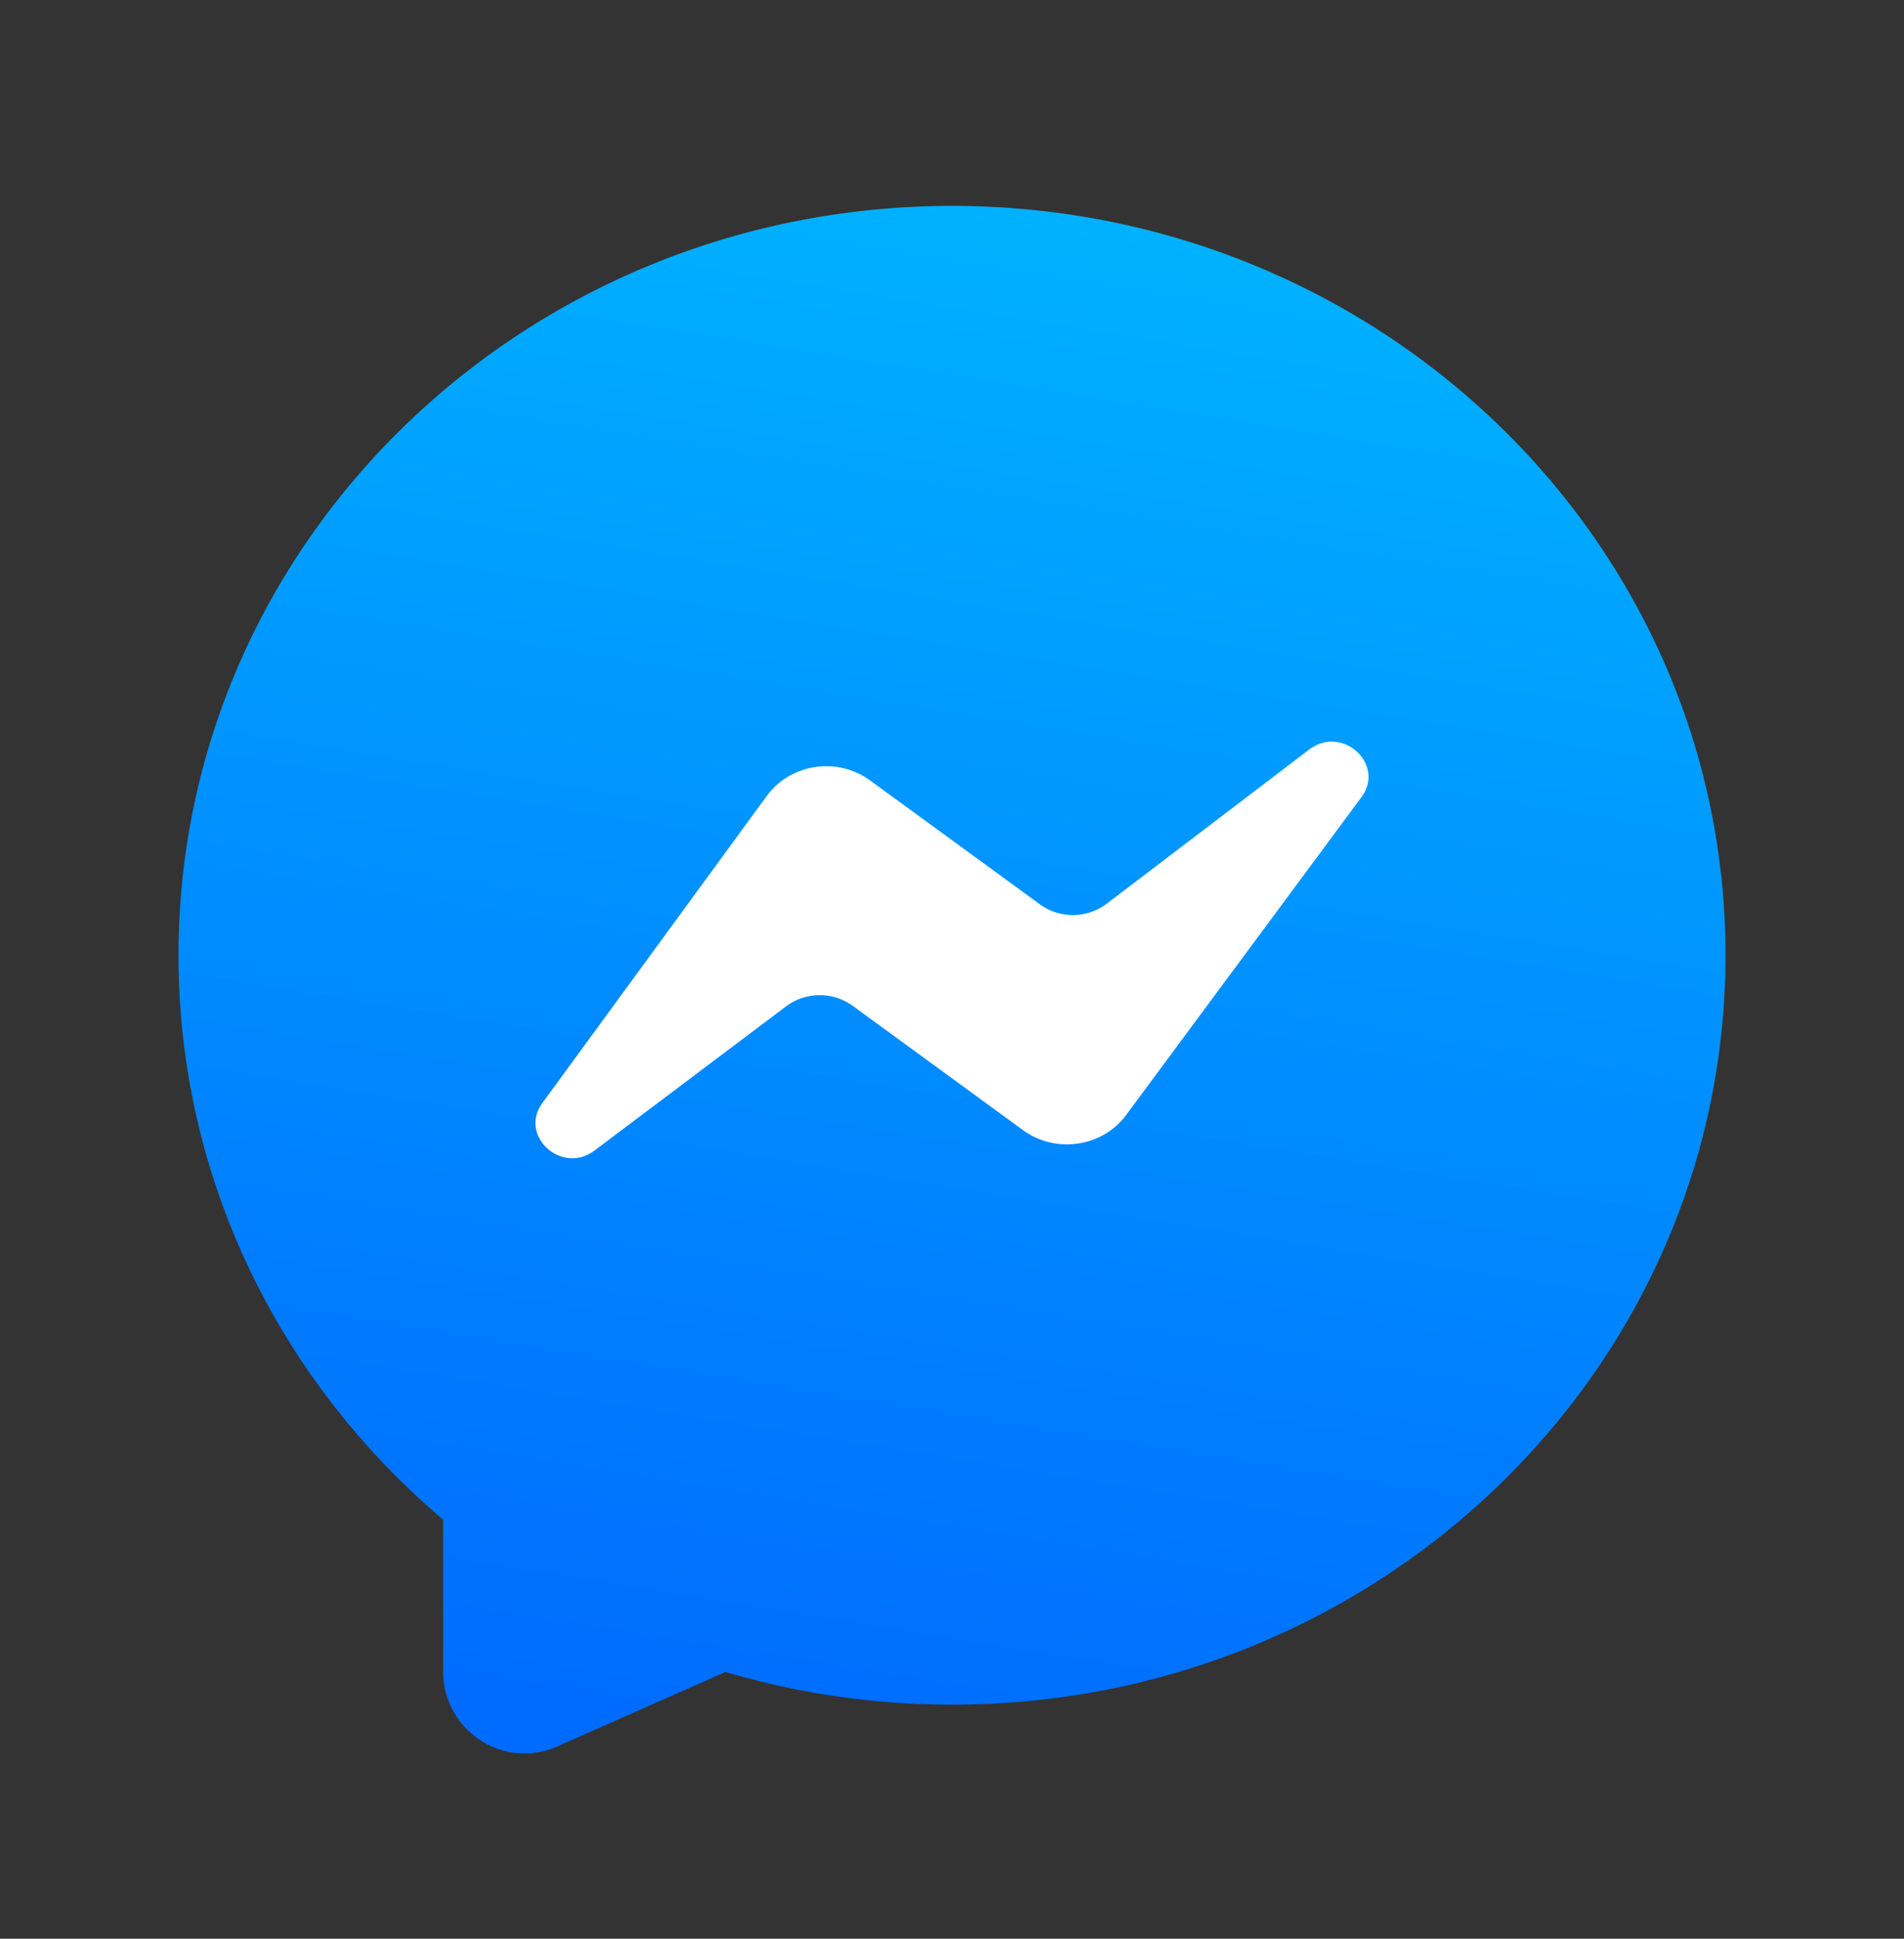
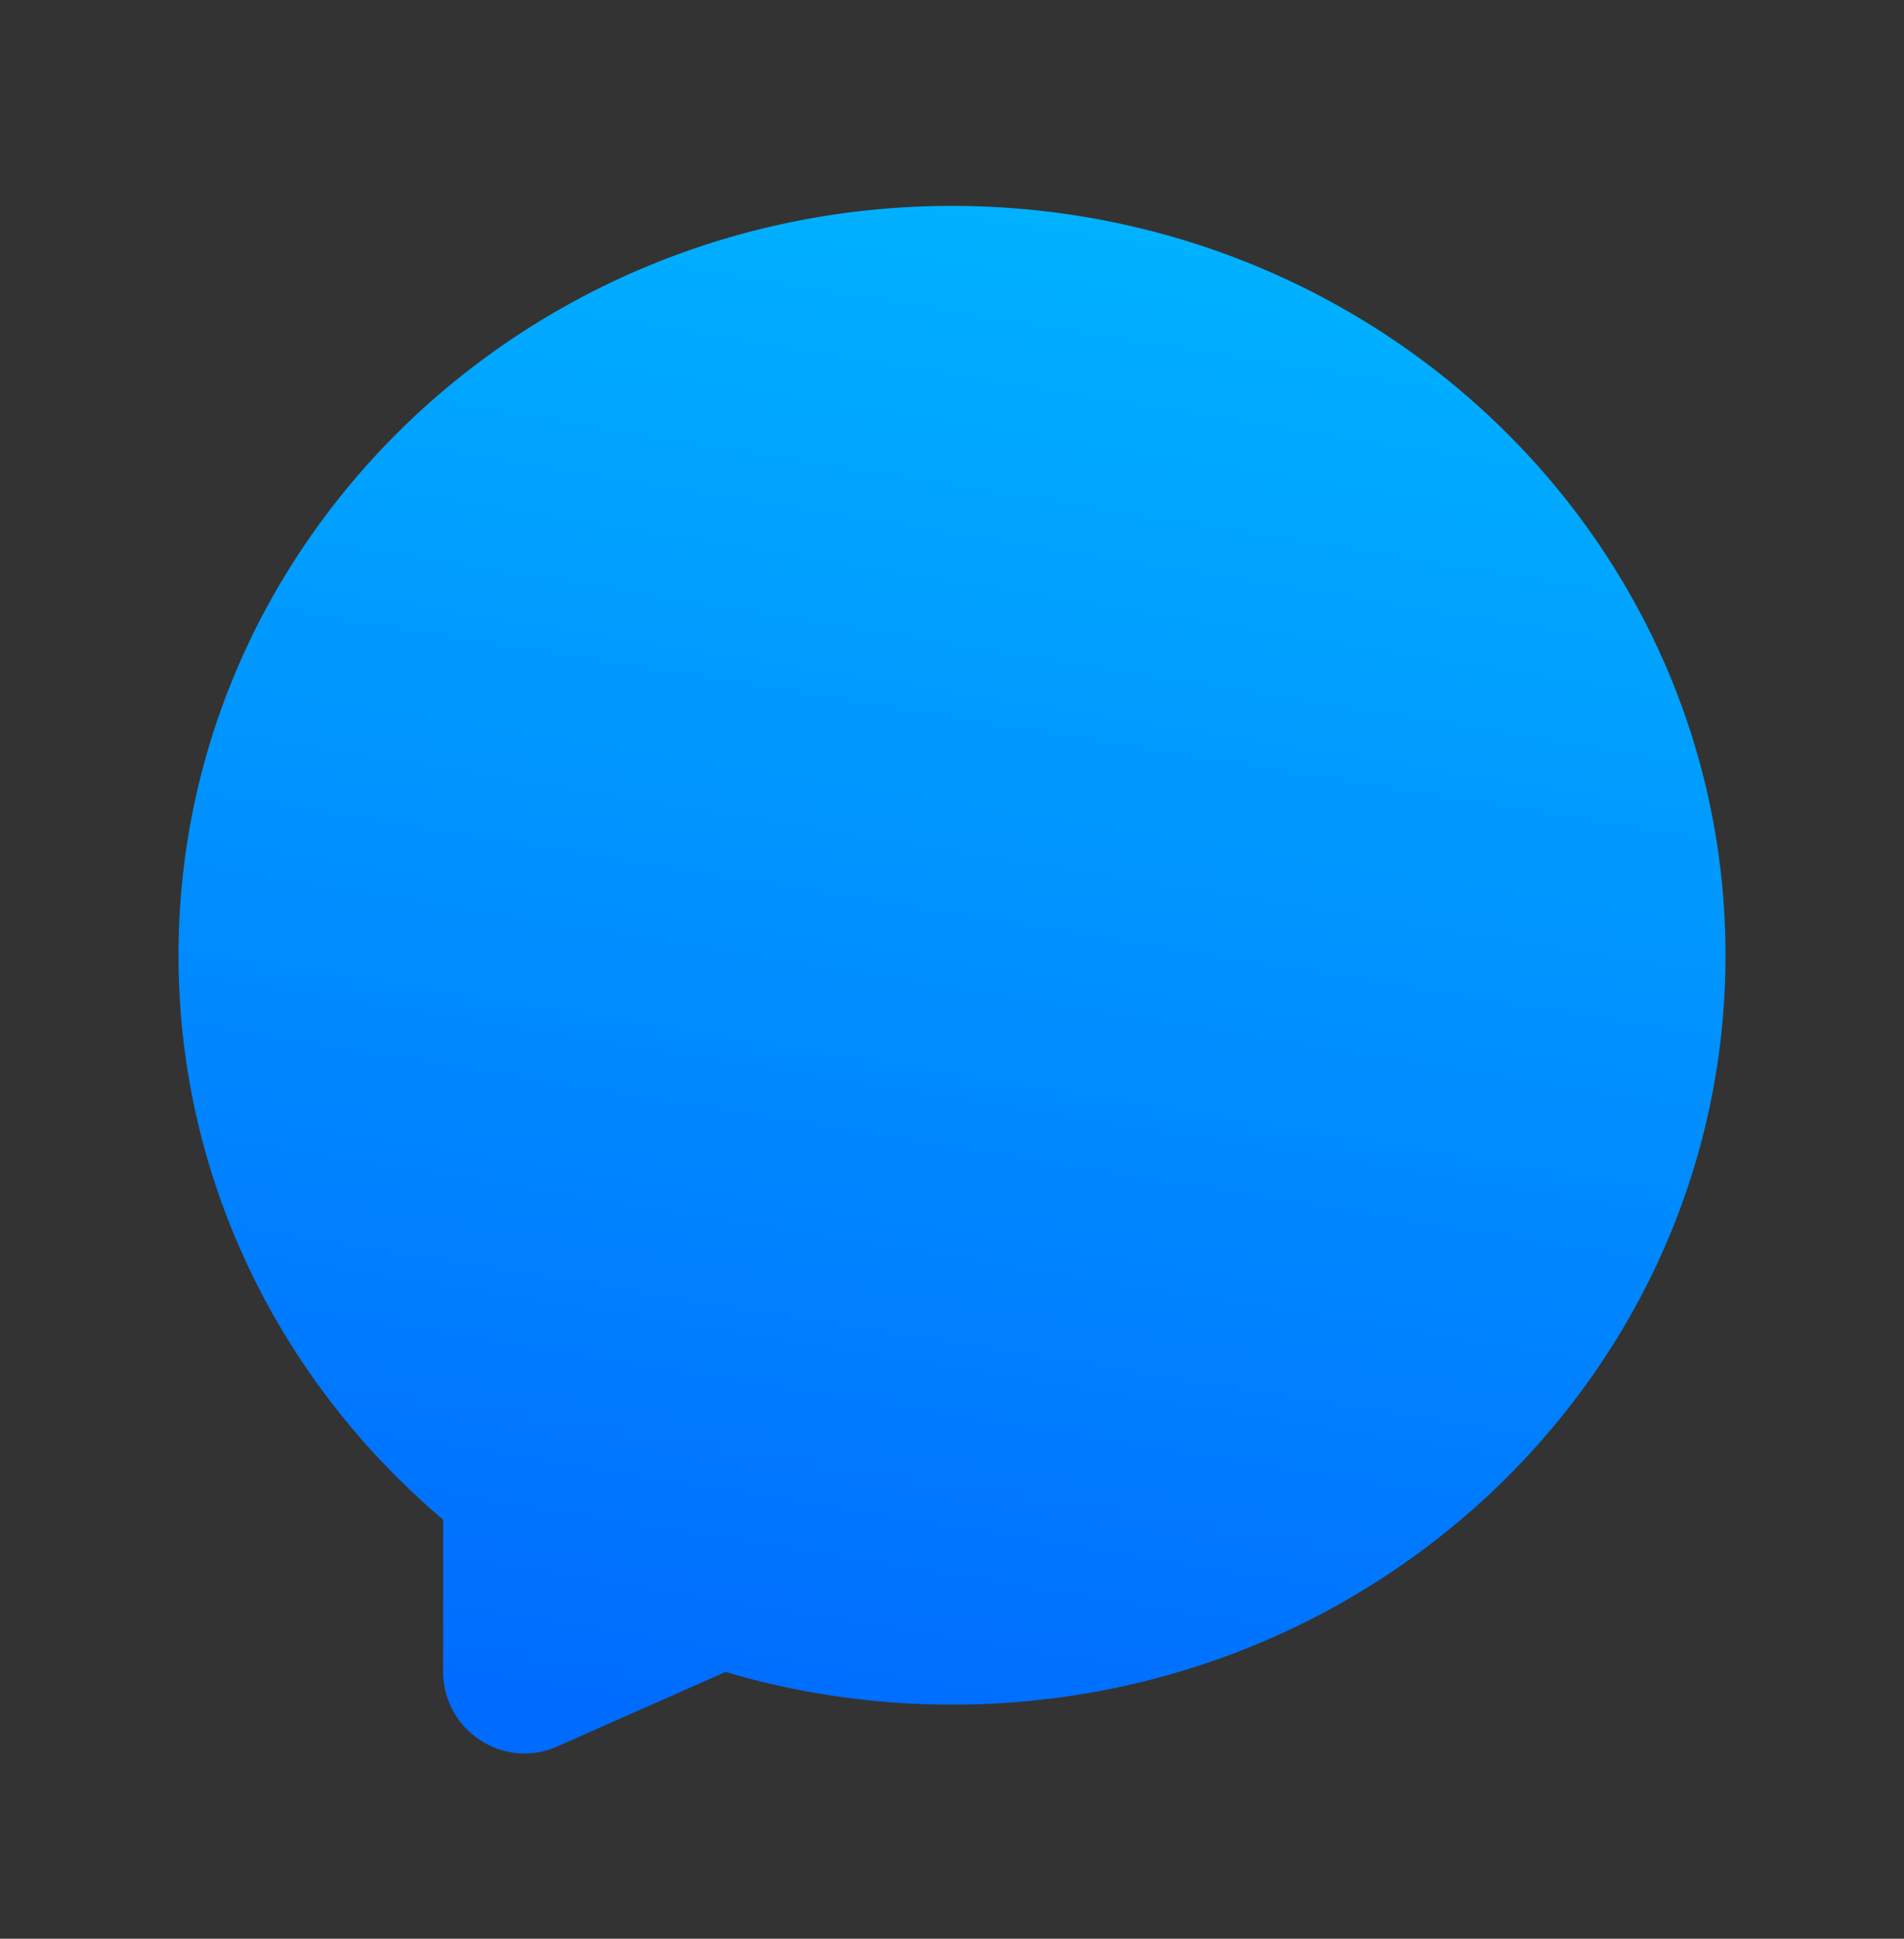
<svg xmlns="http://www.w3.org/2000/svg" width="56" height="57" fill="none">
  <rect width="100%" height="100%" fill="#333333" stroke="none" />
  <path fill="url(#a)" fill-rule="evenodd" d="M28 50.118c12.565 0 22.75-9.864 22.75-22.032S40.565 6.054 28 6.054 5.25 15.918 5.25 28.086c0 6.618 3.013 12.554 7.783 16.593v4.458c0 1.743 1.775 2.911 3.357 2.21l4.948-2.19a23.43 23.43 0 0 0 6.662.96z" clip-rule="evenodd" />
-   <path fill="#fff" d="m22.552 23.402-6.597 9.023c-.707.967.565 2.13 1.533 1.4l5.634-4.239a1.654 1.654 0 0 1 1.957-.014l5.01 3.655c.96.7 2.334.5 3.033-.445l6.919-9.343c.717-.97-.564-2.14-1.534-1.402L32.55 26.57a1.654 1.654 0 0 1-1.964.019l-4.994-3.643c-.965-.704-2.344-.497-3.04.456z" />
  <defs>
    <linearGradient id="a" x1="28" x2="20.7" y1="6.054" y2="51.306" gradientUnits="userSpaceOnUse">
      <stop stop-color="#00B1FF" />
      <stop offset="1" stop-color="#006BFF" />
    </linearGradient>
  </defs>
</svg>